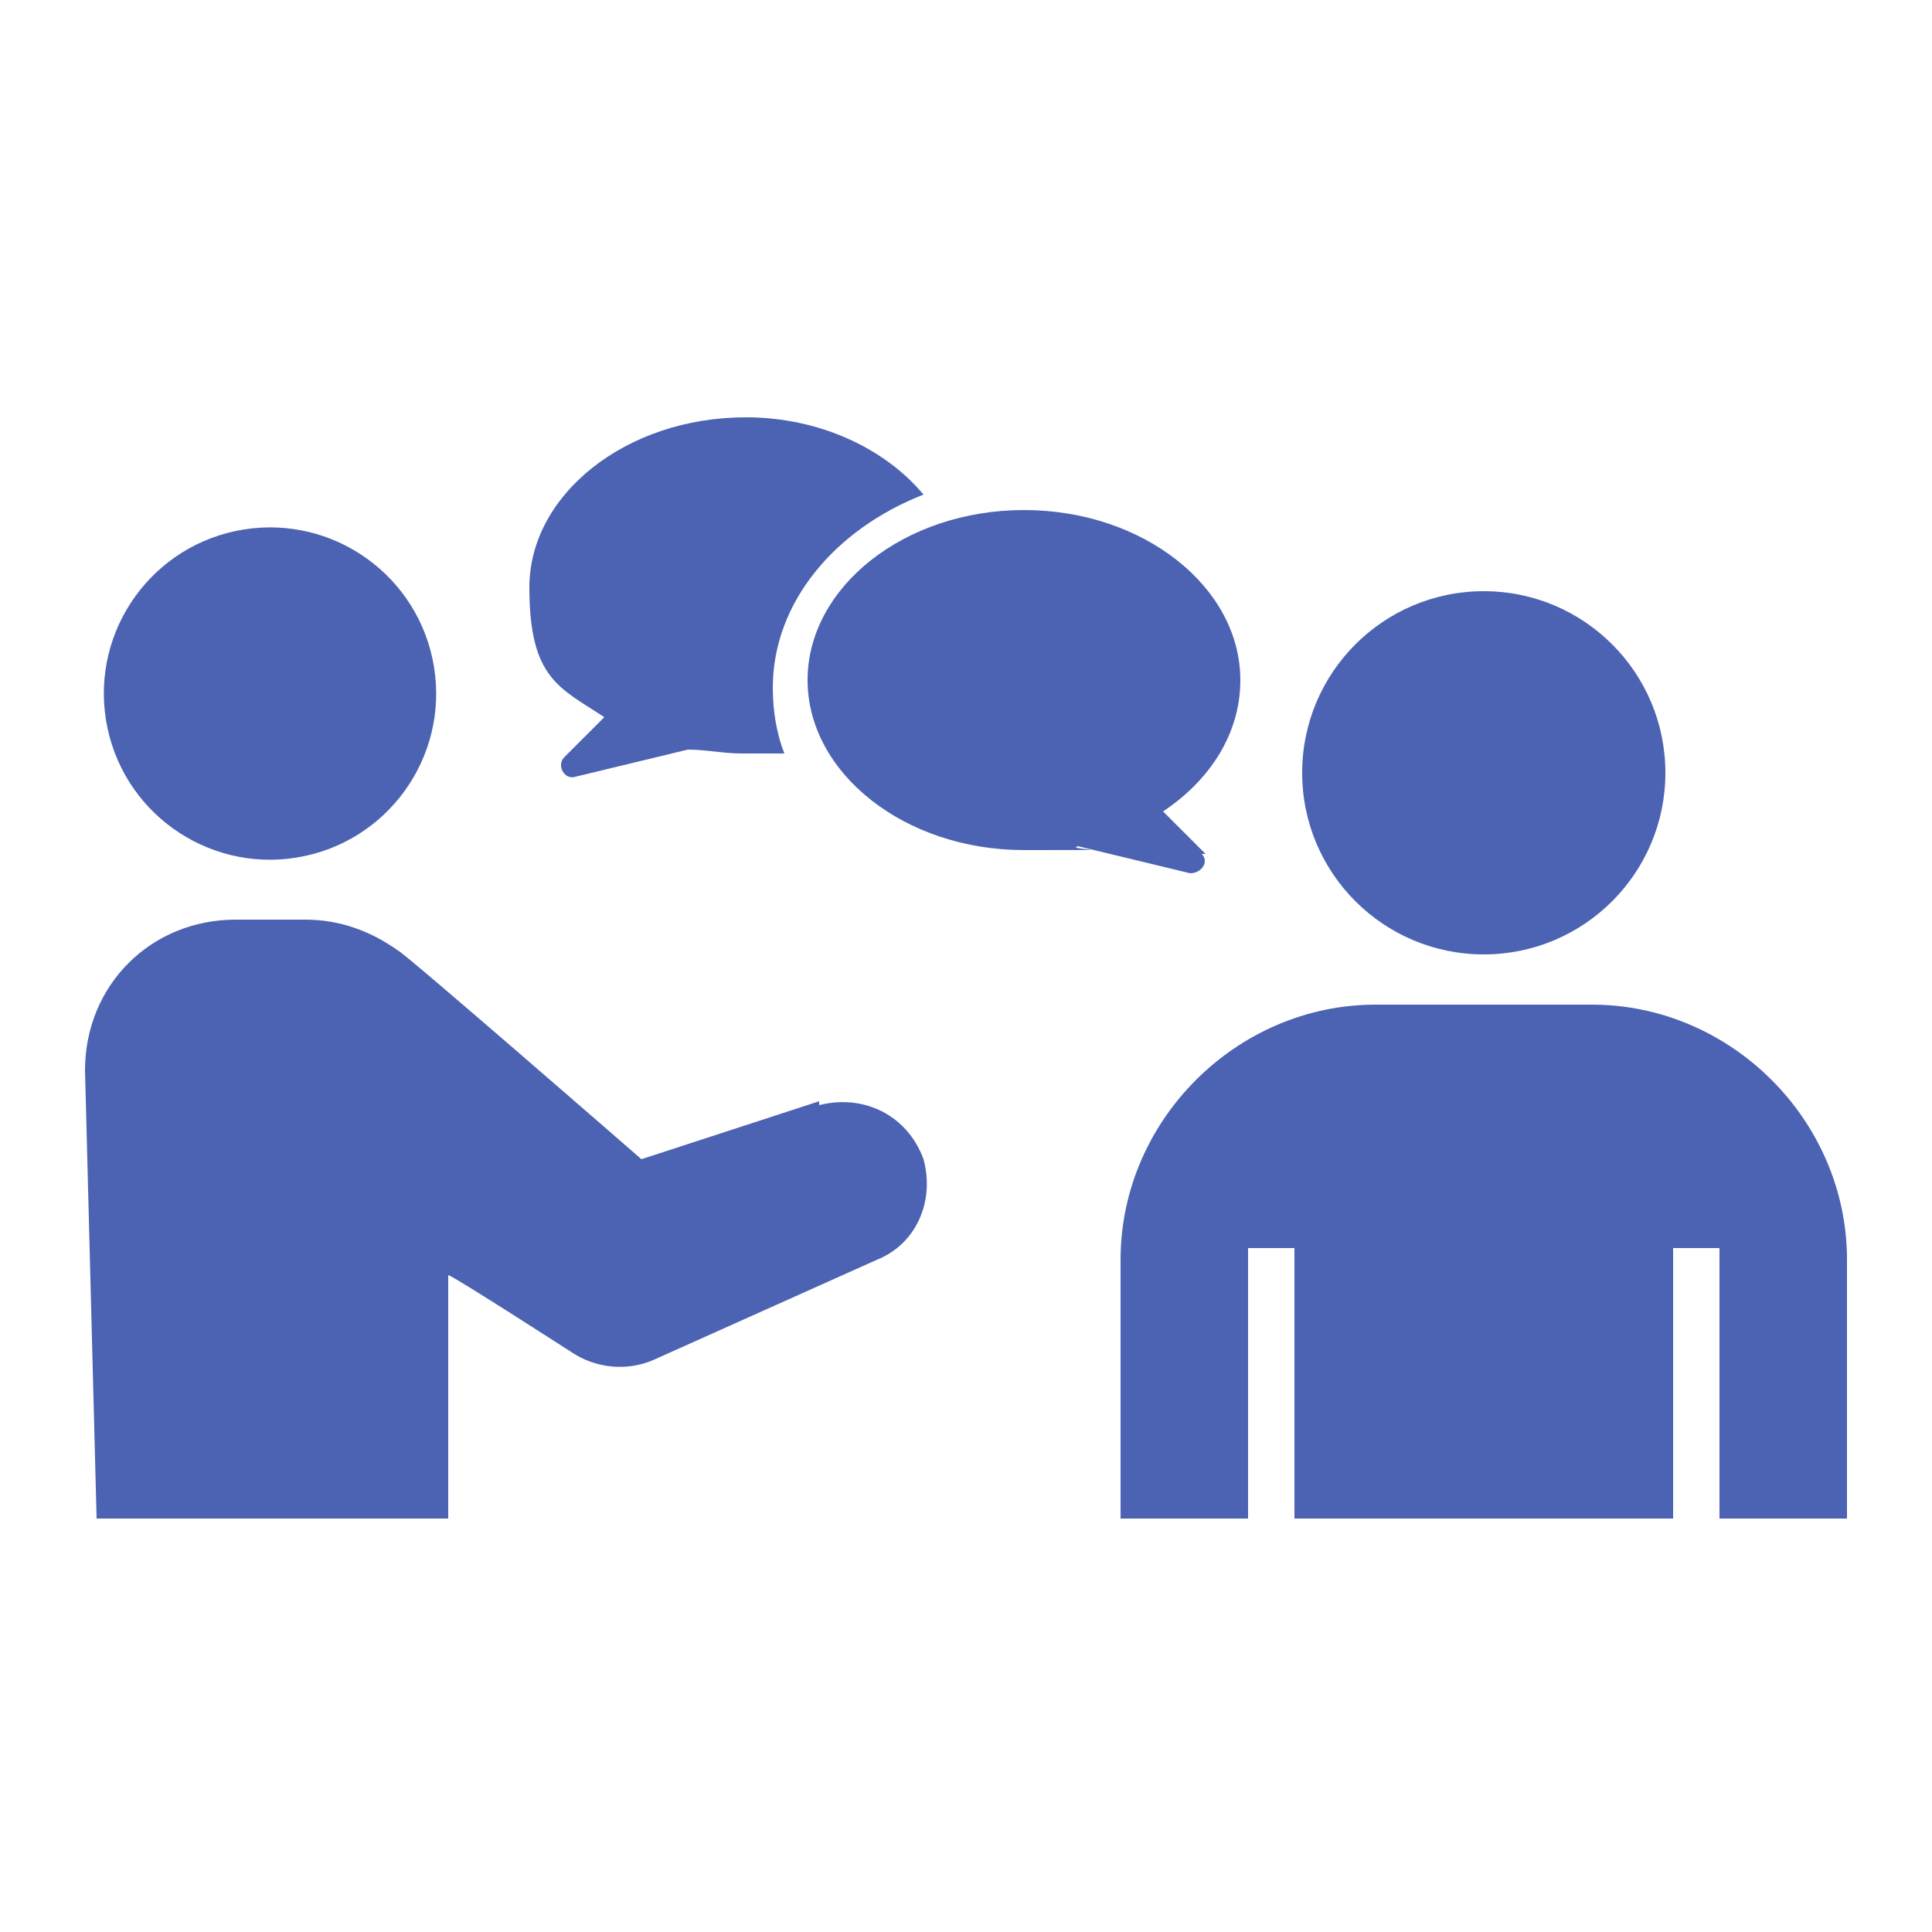
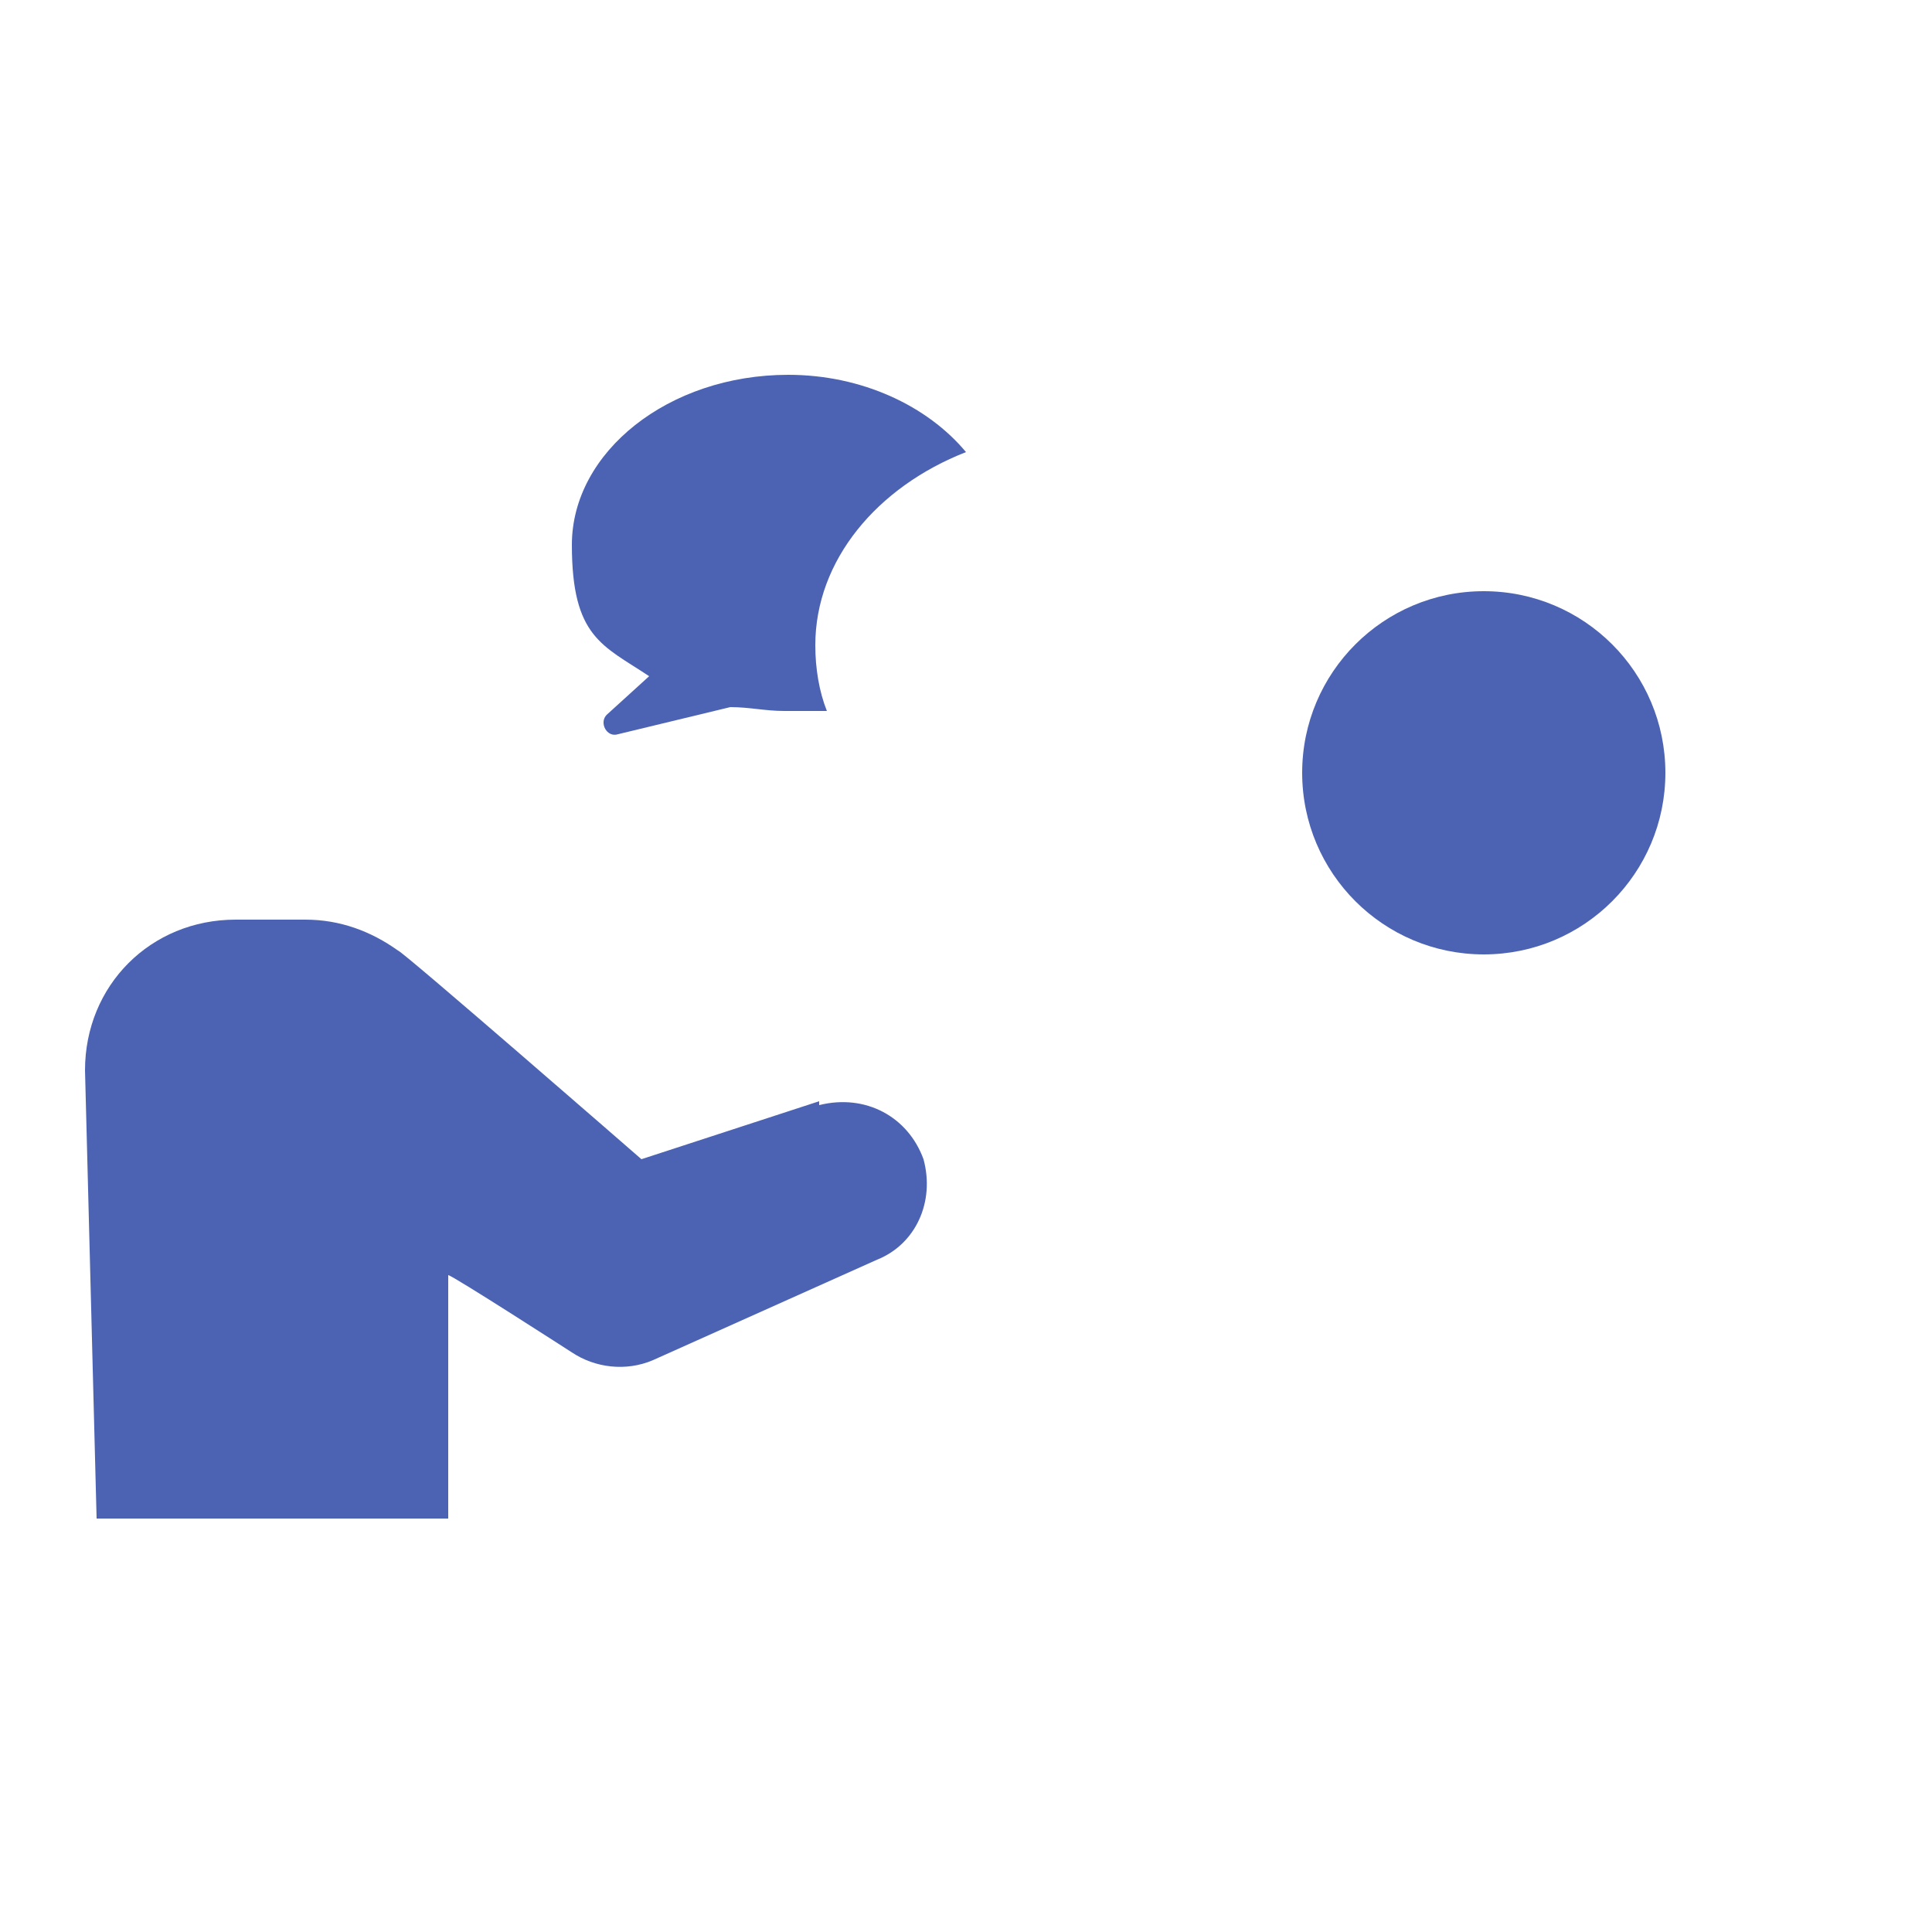
<svg xmlns="http://www.w3.org/2000/svg" id="_レイヤー_1" version="1.1" viewBox="0 0 50 50">
  <defs>
    <style>
      .st0 {
        fill: #4c63b3;
      }

      .st1 {
        fill: none;
      }
    </style>
  </defs>
  <g>
    <circle class="st0" cx="38.4" cy="20" r="4.7" />
-     <circle class="st0" cx="7" cy="18" r="4.3" transform="translate(-2.8 1.3) rotate(-9.2)" />
-     <path class="st0" d="M41.2,26h-5.6c-3.6,0-6.6,3-6.6,6.6v6.7h3.3v-7h1.2v7h9.8v-7h1.2v7h3.3v-6.7c0-3.6-3-6.6-6.6-6.6Z" />
    <path class="st0" d="M21.2,28.5l-4.6,1.5s-6.2-5.4-6.3-5.4c-.7-.5-1.5-.8-2.4-.8h-1.8c-2.2,0-3.9,1.7-3.9,3.9l.3,11.6h9.1v-6.3c.1,0,3.2,2,3.2,2,.6.4,1.4.5,2.1.2l5.8-2.6c1-.4,1.5-1.5,1.2-2.6-.4-1.1-1.5-1.7-2.7-1.4Z" />
-     <path class="st0" d="M15.7,18.5l-1.1,1.1c-.2.2,0,.6.3.5l2.9-.7c.5,0,.9.1,1.4.1s.7,0,1.1,0c-.2-.5-.3-1.1-.3-1.7,0-2.2,1.6-4.1,3.9-5-1-1.2-2.7-2-4.6-2-3.1,0-5.6,2-5.6,4.4s.8,2.6,2,3.4Z" />
-     <path class="st0" d="M31.2,22.1l-1.1-1.1c1.2-.8,2-2,2-3.4,0-2.4-2.5-4.4-5.6-4.4s-5.6,2-5.6,4.4,2.5,4.4,5.6,4.4,1,0,1.4-.1l2.9.7c.3,0,.5-.3.3-.5Z" />
+     <path class="st0" d="M15.7,18.5c-.2.2,0,.6.3.5l2.9-.7c.5,0,.9.1,1.4.1s.7,0,1.1,0c-.2-.5-.3-1.1-.3-1.7,0-2.2,1.6-4.1,3.9-5-1-1.2-2.7-2-4.6-2-3.1,0-5.6,2-5.6,4.4s.8,2.6,2,3.4Z" />
  </g>
  <rect class="st1" x="0" width="50" height="50" />
</svg>